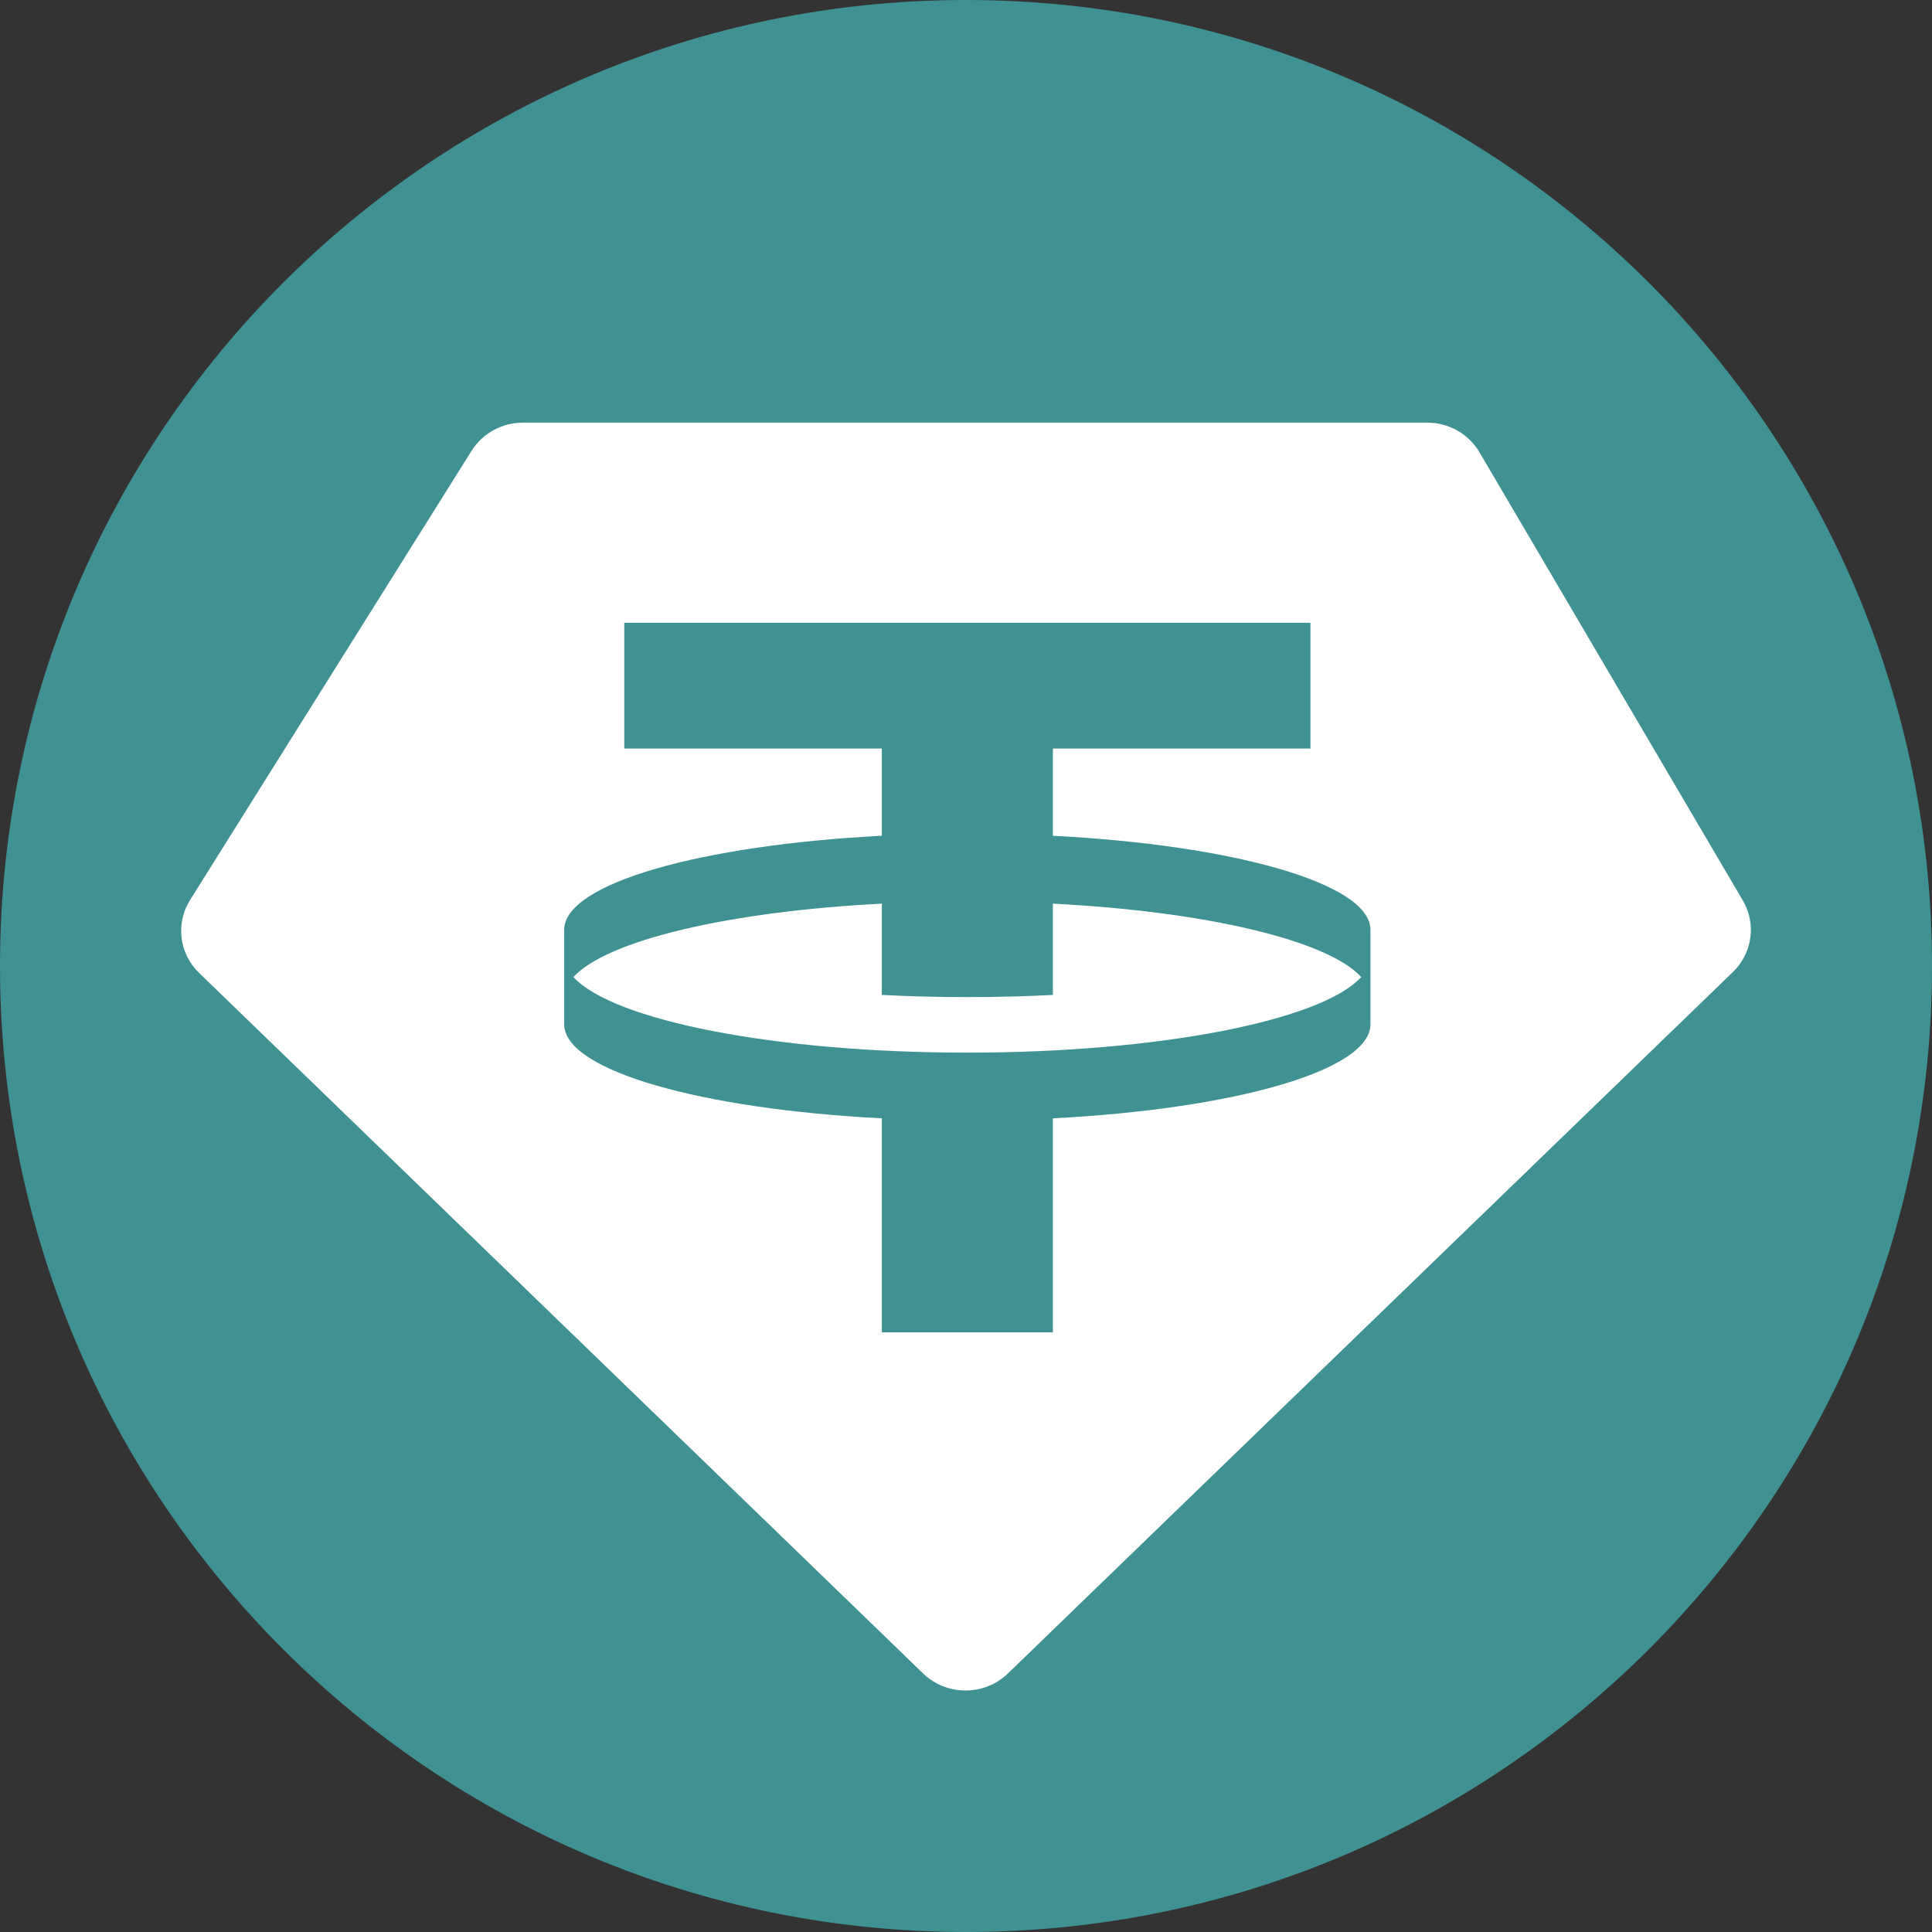
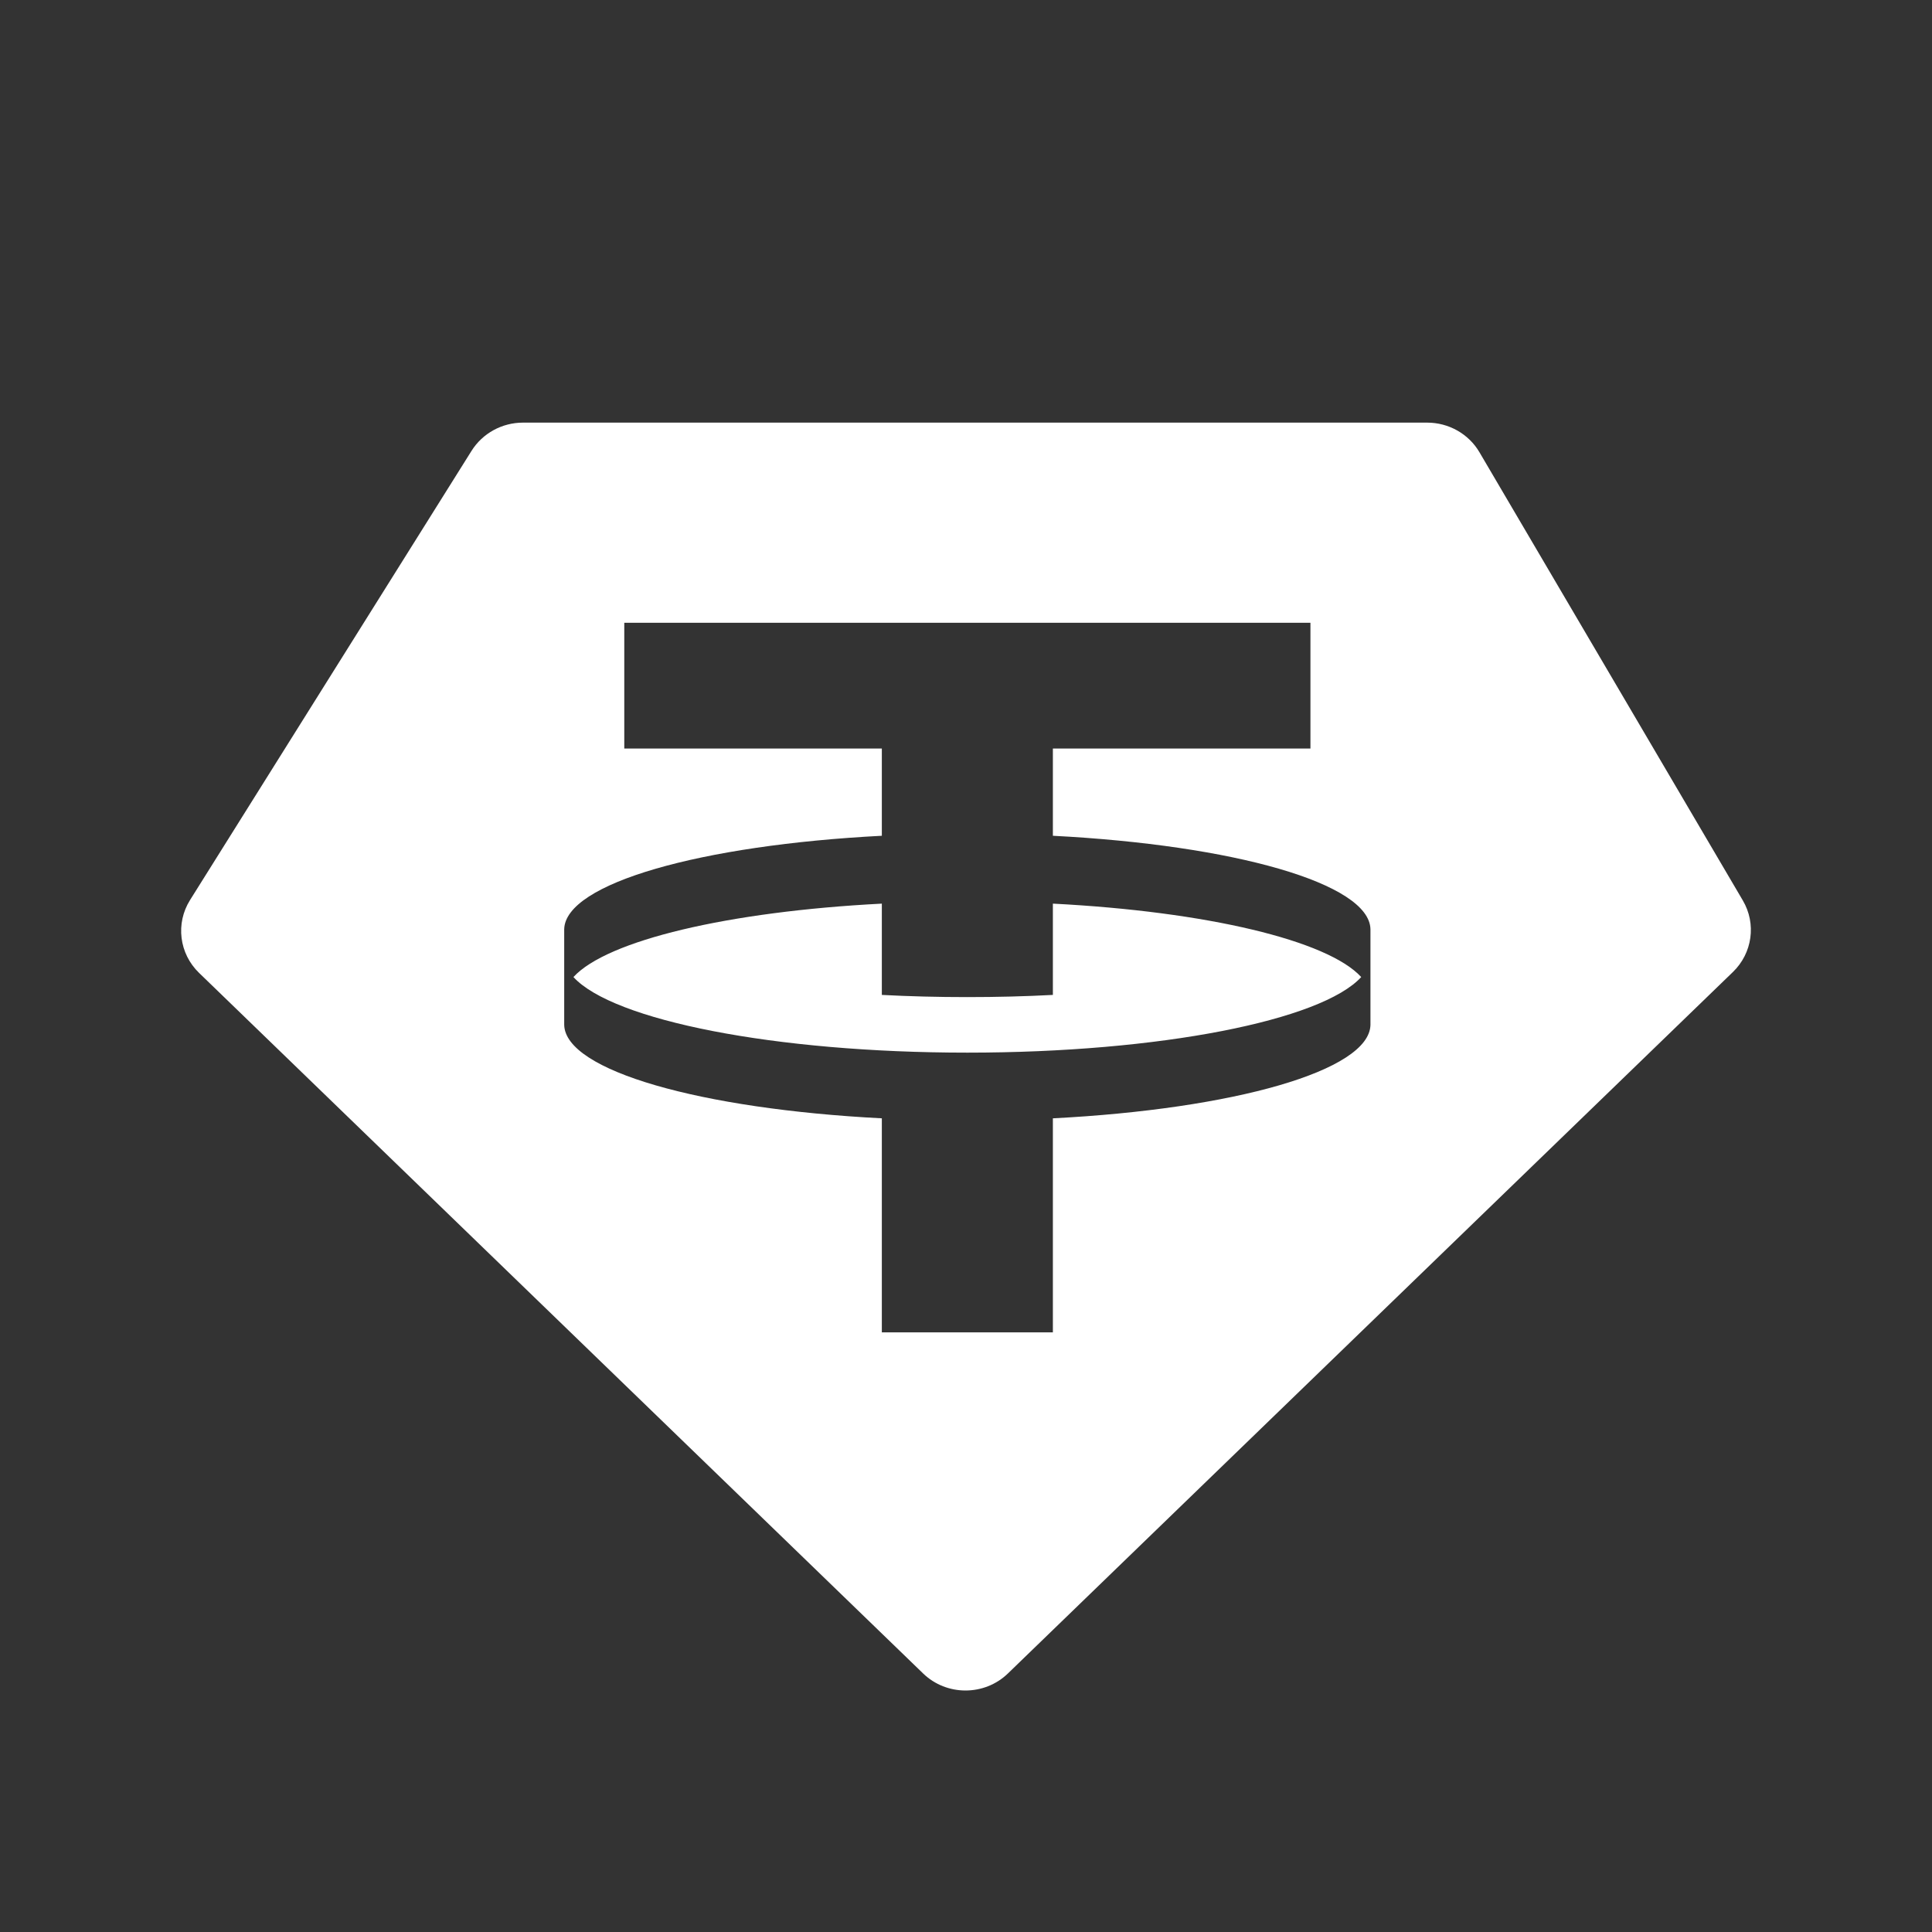
<svg xmlns="http://www.w3.org/2000/svg" width="32" height="32" viewBox="0 0 32 32" fill="none">
  <rect x="0" y="0" width="32" height="32" fill="#333333" stroke="none" />
-   <path d="M32 16C32 24.837 24.837 32 16 32C7.163 32 0 24.837 0 16C0 7.163 7.163 0 16 0C24.837 0 32 7.163 32 16Z" fill="#409192" />
-   <path fill-rule="evenodd" clip-rule="evenodd" d="M8.662 7H23.638C23.996 7 24.326 7.187 24.504 7.49L28.867 14.915C29.093 15.3 29.026 15.786 28.703 16.099L16.694 27.718C16.305 28.094 15.679 28.094 15.29 27.718L3.297 16.114C2.967 15.795 2.905 15.294 3.148 14.907L7.811 7.466C7.993 7.177 8.315 7 8.662 7ZM21.705 10.315V12.398H17.439V13.843C20.435 13.997 22.683 14.631 22.699 15.391L22.699 16.975C22.683 17.735 20.435 18.369 17.439 18.523V22.068H14.606V18.523C11.61 18.369 9.362 17.735 9.345 16.975V15.391C9.362 14.631 11.61 13.997 14.606 13.843V12.398H10.34V10.315H21.705ZM16.022 17.435C19.22 17.435 21.892 16.899 22.546 16.183C21.992 15.576 19.985 15.098 17.439 14.967V16.479C16.982 16.503 16.508 16.515 16.022 16.515C15.536 16.515 15.062 16.503 14.606 16.479V14.967C12.059 15.098 10.053 15.576 9.498 16.183C10.152 16.899 12.825 17.435 16.022 17.435Z" fill="white" />
+   <path fill-rule="evenodd" clip-rule="evenodd" d="M8.662 7H23.638C23.996 7 24.326 7.187 24.504 7.49L28.867 14.915C29.093 15.3 29.026 15.786 28.703 16.099L16.694 27.718C16.305 28.094 15.679 28.094 15.29 27.718L3.297 16.114C2.967 15.795 2.905 15.294 3.148 14.907L7.811 7.466C7.993 7.177 8.315 7 8.662 7ZM21.705 10.315V12.398H17.439V13.843C20.435 13.997 22.683 14.631 22.699 15.391L22.699 16.975C22.683 17.735 20.435 18.369 17.439 18.523V22.068H14.606V18.523C11.61 18.369 9.362 17.735 9.345 16.975V15.391C9.362 14.631 11.61 13.997 14.606 13.843V12.398H10.34V10.315H21.705M16.022 17.435C19.22 17.435 21.892 16.899 22.546 16.183C21.992 15.576 19.985 15.098 17.439 14.967V16.479C16.982 16.503 16.508 16.515 16.022 16.515C15.536 16.515 15.062 16.503 14.606 16.479V14.967C12.059 15.098 10.053 15.576 9.498 16.183C10.152 16.899 12.825 17.435 16.022 17.435Z" fill="white" />
</svg>